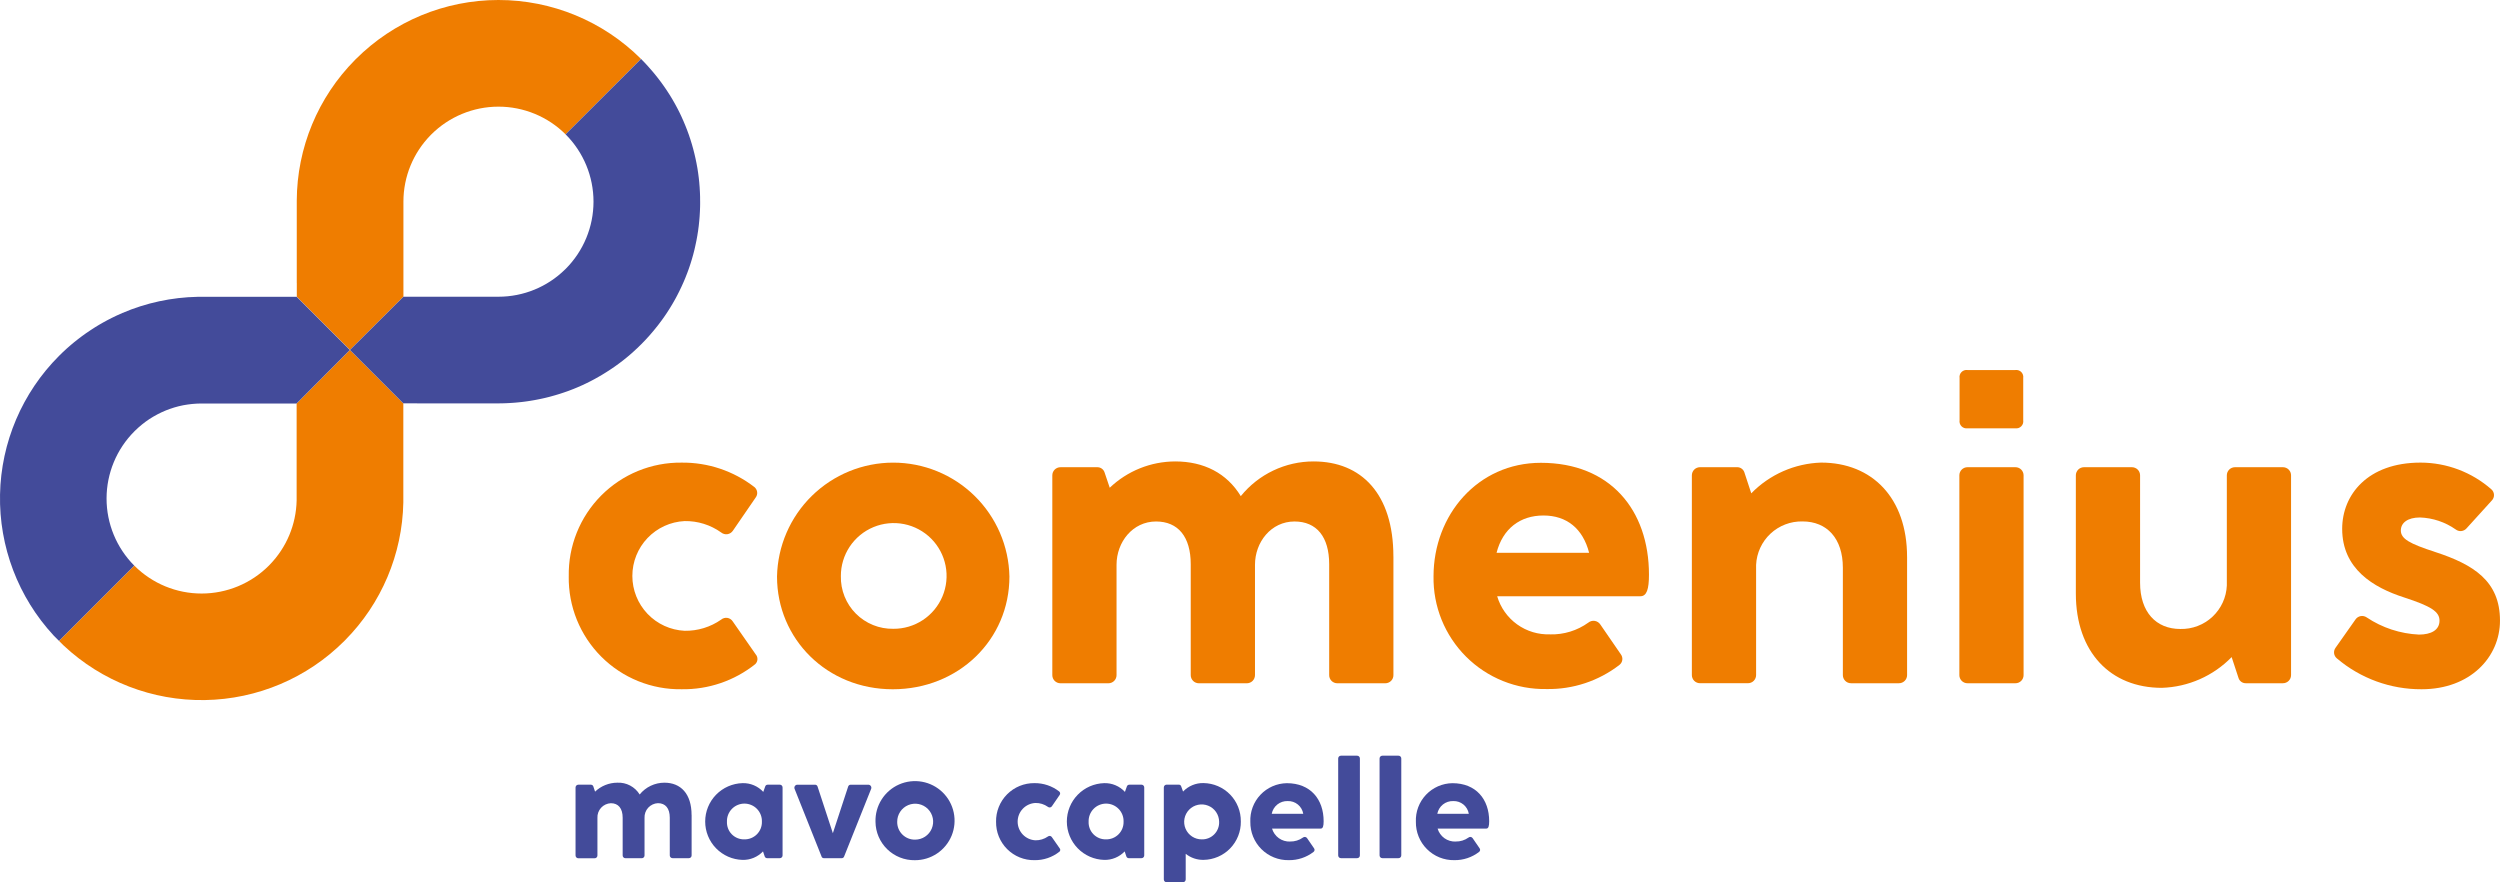
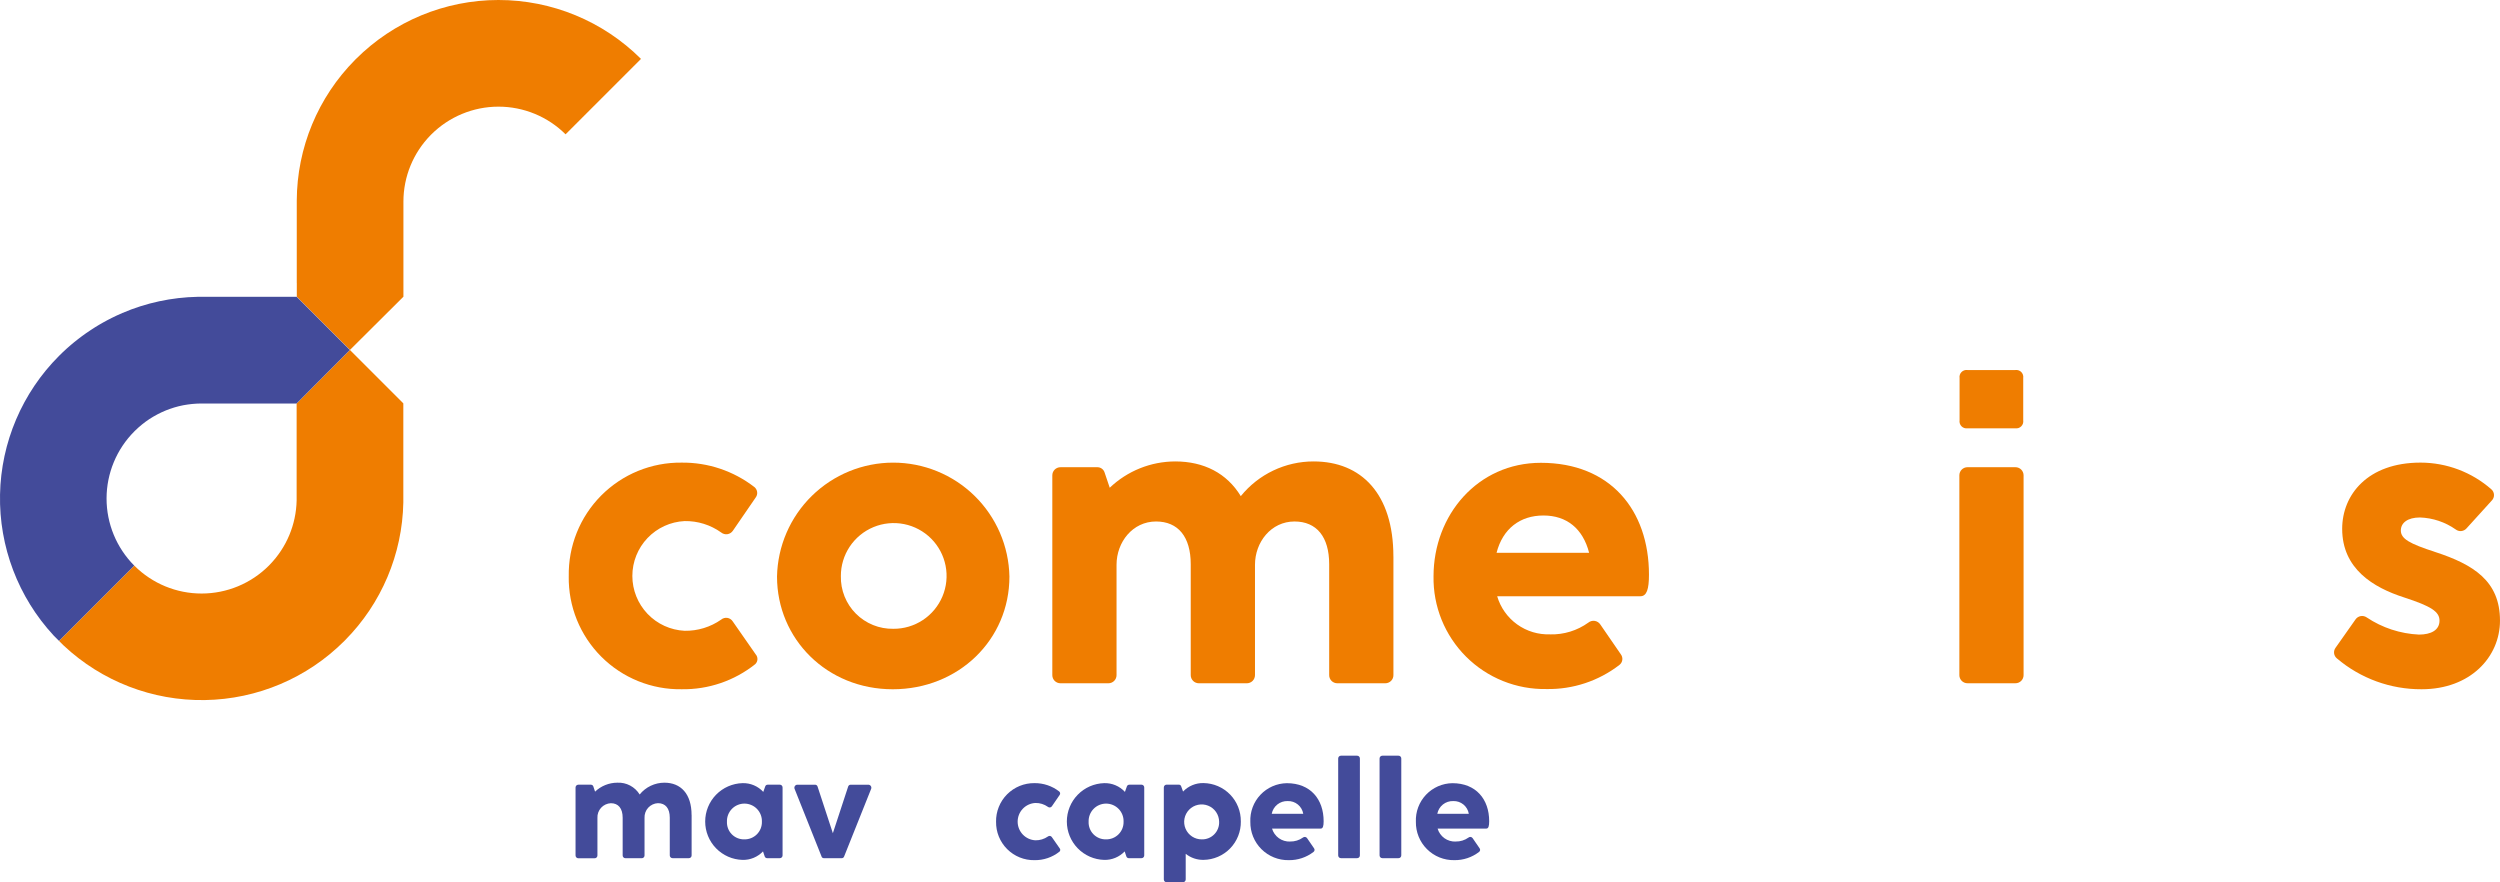
<svg xmlns="http://www.w3.org/2000/svg" width="187" height="66" viewBox="0 0 187 66" fill="none">
  <path d="M26.171 26.178L22.188 30.18V37.435C22.151 39.235 21.432 40.954 20.175 42.242C20.152 42.266 20.132 42.29 20.108 42.312C18.777 43.645 16.971 44.394 15.087 44.396C13.203 44.399 11.395 43.653 10.06 42.324L10.057 42.321H10.054C10.051 42.317 10.047 42.314 10.044 42.309L10.047 42.306L4.414 47.938L4.763 48.287C7.621 50.966 11.409 52.428 15.326 52.365C19.243 52.303 22.982 50.719 25.752 47.949C25.774 47.928 25.796 47.906 25.817 47.883C28.537 45.137 30.095 41.449 30.169 37.585V30.173L26.172 26.177L26.171 26.178Z" fill="#EF7D00" />
  <path d="M26.615 4.42C26.598 4.438 26.582 4.455 26.565 4.472C23.783 7.273 22.214 11.056 22.198 15.003V21.171H22.201V22.198H22.197L26.175 26.176L30.176 22.194V15.073C30.178 13.217 30.907 11.437 32.207 10.112C32.225 10.096 32.241 10.078 32.258 10.06C33.59 8.729 35.395 7.98 37.279 7.978C39.162 7.975 40.969 8.719 42.305 10.047L47.946 4.406C45.114 1.582 41.278 -0.002 37.279 2.81181e-06C33.281 0.002 29.446 1.592 26.618 4.419L26.615 4.42Z" fill="#EF7D00" />
  <path d="M42.543 43.109C42.522 41.991 42.726 40.881 43.142 39.843C43.558 38.806 44.179 37.862 44.966 37.069C45.754 36.276 46.693 35.649 47.727 35.225C48.762 34.802 49.871 34.591 50.989 34.604C52.952 34.584 54.865 35.225 56.419 36.425C56.537 36.517 56.614 36.651 56.634 36.799C56.654 36.947 56.614 37.097 56.524 37.216L54.823 39.693C54.777 39.763 54.717 39.823 54.646 39.868C54.575 39.914 54.496 39.944 54.413 39.957C54.33 39.969 54.245 39.965 54.164 39.942C54.083 39.92 54.007 39.881 53.942 39.828C53.146 39.259 52.189 38.961 51.21 38.977C50.156 39.027 49.162 39.482 48.434 40.246C47.706 41.01 47.3 42.025 47.3 43.08C47.3 44.135 47.706 45.15 48.434 45.914C49.162 46.678 50.156 47.132 51.21 47.183C52.186 47.199 53.142 46.907 53.942 46.348C54.006 46.294 54.08 46.255 54.16 46.233C54.241 46.21 54.325 46.205 54.407 46.218C54.489 46.231 54.567 46.261 54.637 46.307C54.706 46.352 54.765 46.412 54.81 46.483L56.525 48.945C56.615 49.047 56.663 49.18 56.657 49.316C56.651 49.453 56.593 49.581 56.495 49.676C54.933 50.923 52.986 51.587 50.987 51.555C49.874 51.573 48.768 51.366 47.735 50.948C46.703 50.53 45.764 49.908 44.977 49.12C44.189 48.333 43.568 47.395 43.149 46.362C42.731 45.33 42.525 44.224 42.542 43.11L42.543 43.109Z" fill="#EF7D00" />
  <path d="M58.121 43.126C58.167 40.85 59.102 38.684 60.727 37.091C62.353 35.498 64.538 34.605 66.813 34.605C69.089 34.605 71.274 35.498 72.899 37.091C74.524 38.684 75.46 40.85 75.505 43.126C75.505 47.853 71.7 51.557 66.777 51.557C61.854 51.557 58.121 47.797 58.121 43.126ZM66.821 47.034C67.605 47.04 68.373 46.813 69.027 46.381C69.682 45.95 70.193 45.333 70.496 44.61C70.8 43.887 70.882 43.091 70.731 42.321C70.581 41.552 70.205 40.844 69.652 40.289C69.098 39.734 68.392 39.355 67.624 39.202C66.855 39.049 66.058 39.128 65.334 39.428C64.61 39.729 63.991 40.238 63.557 40.891C63.123 41.544 62.893 42.312 62.897 43.095C62.885 43.614 62.979 44.131 63.172 44.613C63.365 45.095 63.653 45.533 64.02 45.901C64.386 46.268 64.823 46.558 65.305 46.753C65.786 46.948 66.302 47.043 66.821 47.034Z" fill="#EF7D00" />
  <path d="M104.228 41.634V50.497C104.229 50.577 104.214 50.657 104.183 50.732C104.153 50.806 104.108 50.874 104.051 50.931C103.994 50.988 103.926 51.033 103.851 51.063C103.777 51.094 103.697 51.109 103.617 51.109H100.035C99.954 51.109 99.874 51.094 99.8 51.063C99.725 51.033 99.657 50.988 99.6 50.931C99.543 50.874 99.498 50.806 99.468 50.732C99.437 50.657 99.422 50.577 99.423 50.497V42.2C99.423 40.156 98.483 39.007 96.827 39.007C95.081 39.007 93.873 40.545 93.873 42.245V50.497C93.873 50.577 93.858 50.657 93.827 50.732C93.797 50.806 93.752 50.874 93.695 50.931C93.638 50.988 93.57 51.033 93.496 51.063C93.421 51.094 93.341 51.109 93.261 51.109H89.679C89.598 51.109 89.518 51.094 89.444 51.063C89.369 51.033 89.302 50.988 89.245 50.931C89.188 50.874 89.143 50.806 89.112 50.732C89.082 50.657 89.066 50.577 89.067 50.497V42.2C89.067 40.156 88.127 39.007 86.471 39.007C84.725 39.007 83.517 40.545 83.517 42.245V50.497C83.518 50.577 83.502 50.657 83.472 50.732C83.441 50.806 83.396 50.874 83.339 50.931C83.282 50.988 83.215 51.033 83.14 51.063C83.065 51.094 82.986 51.109 82.905 51.109H79.325C79.244 51.109 79.164 51.094 79.09 51.063C79.015 51.033 78.948 50.988 78.891 50.931C78.834 50.874 78.789 50.806 78.758 50.732C78.728 50.657 78.712 50.577 78.713 50.497V35.56C78.712 35.48 78.728 35.4 78.758 35.325C78.789 35.251 78.834 35.183 78.891 35.126C78.948 35.069 79.015 35.024 79.09 34.994C79.164 34.963 79.244 34.948 79.325 34.948H82.1C82.216 34.951 82.329 34.989 82.422 35.059C82.516 35.128 82.585 35.225 82.621 35.336L83.008 36.484C84.327 35.225 86.079 34.521 87.902 34.515C90.051 34.515 91.767 35.395 92.811 37.111C93.468 36.299 94.298 35.645 95.24 35.196C96.183 34.747 97.213 34.514 98.257 34.515C101.823 34.515 104.226 36.932 104.226 41.632L104.228 41.634Z" fill="#EF7D00" />
  <path d="M115.957 47.452C116.978 47.477 117.978 47.167 118.807 46.572C118.873 46.518 118.949 46.479 119.032 46.457C119.114 46.434 119.2 46.429 119.284 46.442C119.368 46.455 119.449 46.485 119.52 46.531C119.592 46.576 119.654 46.636 119.701 46.707L121.239 48.944C121.329 49.063 121.368 49.213 121.349 49.361C121.329 49.509 121.252 49.643 121.134 49.735C119.573 50.941 117.646 51.578 115.673 51.54C114.56 51.56 113.453 51.356 112.421 50.94C111.388 50.524 110.449 49.904 109.661 49.117C108.873 48.33 108.251 47.392 107.833 46.36C107.415 45.328 107.209 44.222 107.228 43.109C107.228 38.512 110.54 34.618 115.256 34.618C120.433 34.618 123.343 38.139 123.343 42.988C123.343 44.062 123.179 44.599 122.702 44.599H111.988C112.238 45.448 112.764 46.19 113.483 46.706C114.202 47.222 115.073 47.483 115.957 47.448V47.452ZM118.866 41.349C118.403 39.544 117.196 38.559 115.45 38.559C113.704 38.559 112.406 39.544 111.943 41.349H118.866Z" fill="#EF7D00" />
-   <path d="M142.65 41.661V50.494C142.651 50.575 142.635 50.655 142.605 50.729C142.574 50.804 142.529 50.871 142.472 50.928C142.415 50.985 142.347 51.03 142.273 51.061C142.198 51.091 142.119 51.107 142.038 51.106H138.458C138.377 51.107 138.297 51.091 138.223 51.061C138.148 51.03 138.081 50.985 138.024 50.928C137.967 50.871 137.922 50.804 137.891 50.729C137.861 50.655 137.845 50.575 137.846 50.494V42.465C137.846 40.271 136.652 39.003 134.832 39.003C133.943 38.983 133.08 39.312 132.43 39.92C131.78 40.528 131.395 41.367 131.356 42.256V50.492C131.357 50.573 131.341 50.653 131.311 50.727C131.28 50.802 131.235 50.87 131.178 50.927C131.121 50.984 131.054 51.029 130.979 51.059C130.905 51.09 130.825 51.105 130.744 51.104H127.163C127.083 51.105 127.003 51.09 126.928 51.059C126.854 51.029 126.786 50.984 126.729 50.927C126.672 50.87 126.627 50.802 126.597 50.727C126.566 50.653 126.551 50.573 126.551 50.492V35.558C126.551 35.478 126.566 35.398 126.597 35.323C126.627 35.249 126.672 35.181 126.729 35.124C126.786 35.067 126.854 35.022 126.928 34.992C127.003 34.961 127.083 34.946 127.163 34.946H129.939C130.056 34.945 130.17 34.98 130.266 35.047C130.362 35.114 130.435 35.209 130.475 35.319L130.995 36.901C132.374 35.488 134.245 34.665 136.217 34.602C140.051 34.602 142.649 37.259 142.649 41.66L142.65 41.661Z" fill="#EF7D00" />
  <path d="M146.56 50.496V35.559C146.559 35.478 146.574 35.398 146.605 35.324C146.635 35.249 146.68 35.182 146.737 35.125C146.794 35.068 146.862 35.023 146.937 34.992C147.011 34.962 147.091 34.946 147.171 34.947H150.752C150.832 34.946 150.912 34.962 150.987 34.992C151.061 35.023 151.129 35.068 151.186 35.125C151.243 35.182 151.288 35.249 151.318 35.324C151.349 35.398 151.364 35.478 151.364 35.559V50.495C151.364 50.576 151.349 50.656 151.318 50.73C151.288 50.805 151.243 50.873 151.186 50.929C151.129 50.986 151.061 51.032 150.987 51.062C150.912 51.093 150.832 51.108 150.752 51.107H147.171C147.091 51.108 147.011 51.093 146.937 51.062C146.862 51.032 146.795 50.986 146.738 50.93C146.681 50.873 146.636 50.805 146.605 50.731C146.574 50.656 146.559 50.576 146.56 50.496ZM146.576 28.276C146.563 28.195 146.57 28.112 146.596 28.034C146.621 27.956 146.665 27.885 146.723 27.826C146.781 27.768 146.852 27.725 146.931 27.699C147.009 27.673 147.092 27.666 147.173 27.679H150.739C150.82 27.666 150.904 27.673 150.982 27.699C151.06 27.725 151.131 27.768 151.189 27.826C151.247 27.885 151.291 27.956 151.317 28.034C151.342 28.112 151.349 28.195 151.337 28.276V31.439C151.349 31.52 151.342 31.604 151.317 31.682C151.291 31.76 151.247 31.831 151.189 31.889C151.131 31.947 151.06 31.991 150.982 32.017C150.904 32.042 150.82 32.049 150.739 32.037H147.173C147.092 32.049 147.009 32.042 146.931 32.017C146.852 31.991 146.781 31.947 146.723 31.889C146.665 31.831 146.621 31.76 146.596 31.682C146.57 31.604 146.563 31.52 146.576 31.439V28.276Z" fill="#EF7D00" />
-   <path d="M155.273 44.392V35.559C155.273 35.479 155.288 35.399 155.319 35.324C155.349 35.25 155.394 35.182 155.451 35.125C155.508 35.068 155.576 35.023 155.65 34.993C155.725 34.962 155.805 34.947 155.885 34.947H159.466C159.546 34.947 159.626 34.962 159.7 34.993C159.775 35.023 159.843 35.068 159.9 35.125C159.957 35.182 160.002 35.25 160.032 35.324C160.063 35.399 160.078 35.479 160.078 35.559V43.587C160.078 45.781 161.271 47.048 163.091 47.048C163.981 47.069 164.843 46.74 165.493 46.132C166.143 45.524 166.529 44.685 166.567 43.796V35.559C166.567 35.479 166.582 35.399 166.612 35.324C166.643 35.25 166.688 35.182 166.745 35.125C166.802 35.068 166.87 35.023 166.944 34.993C167.019 34.962 167.099 34.947 167.179 34.947H170.759C170.84 34.947 170.92 34.962 170.994 34.993C171.069 35.023 171.136 35.068 171.193 35.125C171.25 35.182 171.295 35.25 171.326 35.324C171.356 35.399 171.372 35.479 171.371 35.559V50.494C171.372 50.575 171.356 50.654 171.326 50.729C171.295 50.803 171.25 50.871 171.193 50.928C171.136 50.985 171.069 51.03 170.994 51.06C170.92 51.091 170.84 51.106 170.759 51.106H167.984C167.867 51.107 167.752 51.072 167.656 51.005C167.56 50.938 167.487 50.843 167.448 50.733L166.927 49.151C165.549 50.564 163.677 51.388 161.705 51.45C157.871 51.45 155.273 48.793 155.273 44.392Z" fill="#EF7D00" />
  <path d="M174.791 49.241C174.678 49.146 174.606 49.011 174.589 48.864C174.572 48.717 174.613 48.57 174.701 48.451L176.193 46.333C176.238 46.267 176.295 46.212 176.362 46.169C176.428 46.127 176.502 46.097 176.58 46.084C176.658 46.07 176.737 46.071 176.814 46.089C176.891 46.106 176.964 46.138 177.029 46.183C178.19 46.959 179.542 47.403 180.938 47.467C181.833 47.467 182.475 47.139 182.475 46.422C182.475 45.751 181.849 45.348 179.835 44.691C177.507 43.945 175.195 42.541 175.195 39.557C175.195 37.005 177.103 34.603 181.059 34.603C183.009 34.606 184.891 35.316 186.357 36.603C186.415 36.655 186.463 36.718 186.496 36.788C186.529 36.859 186.548 36.936 186.551 37.014C186.554 37.092 186.541 37.17 186.512 37.243C186.484 37.316 186.442 37.382 186.387 37.438L184.491 39.528C184.391 39.639 184.252 39.709 184.103 39.723C183.953 39.737 183.804 39.694 183.685 39.602C182.9 39.051 181.972 38.74 181.014 38.707C180.089 38.707 179.583 39.111 179.583 39.678C179.583 40.304 180.224 40.662 182.15 41.289C185.03 42.228 186.999 43.467 186.999 46.422C186.999 49.138 184.79 51.556 181.135 51.556C178.812 51.567 176.563 50.747 174.793 49.243L174.791 49.241Z" fill="#EF7D00" />
  <path d="M22.194 22.202H14.782C12.847 22.24 10.937 22.651 9.157 23.41C9.005 23.475 8.853 23.544 8.705 23.613L8.687 23.622C8.586 23.67 8.484 23.719 8.384 23.769L8.349 23.786C8.253 23.834 8.159 23.883 8.063 23.933L8.017 23.957C7.925 24.005 7.836 24.054 7.746 24.105L7.691 24.135C7.604 24.185 7.517 24.234 7.431 24.285C7.41 24.296 7.39 24.308 7.37 24.321C7.286 24.372 7.202 24.422 7.119 24.474C7.097 24.488 7.075 24.501 7.055 24.515C6.972 24.567 6.891 24.62 6.81 24.674L6.745 24.717C6.664 24.771 6.584 24.826 6.503 24.881C6.481 24.895 6.46 24.911 6.438 24.924C6.358 24.981 6.278 25.037 6.199 25.096L6.135 25.142C6.055 25.201 5.977 25.261 5.897 25.322C5.877 25.338 5.856 25.352 5.837 25.368C5.757 25.431 5.679 25.493 5.599 25.557C5.58 25.571 5.561 25.587 5.543 25.6C5.461 25.667 5.382 25.734 5.302 25.802C5.286 25.815 5.27 25.83 5.254 25.843C5.171 25.914 5.089 25.988 5.006 26.06C4.994 26.071 4.981 26.081 4.97 26.092C4.88 26.173 4.791 26.256 4.703 26.34L4.691 26.351C4.621 26.418 4.553 26.485 4.485 26.553C4.464 26.575 4.442 26.596 4.418 26.618C1.662 29.375 0.079 33.092 0.002 36.99C-0.075 40.889 1.36 44.665 4.005 47.529L4.413 47.937L10.042 42.308C8.714 40.974 7.969 39.167 7.971 37.285C7.973 35.402 8.721 33.597 10.052 32.265C10.075 32.242 10.101 32.218 10.124 32.195C10.443 31.883 10.791 31.602 11.162 31.355C11.165 31.352 11.17 31.351 11.172 31.348C11.266 31.286 11.362 31.226 11.458 31.17L11.483 31.157C11.574 31.103 11.668 31.051 11.761 31.002L11.796 30.984C11.886 30.936 11.977 30.891 12.07 30.848C12.084 30.841 12.1 30.835 12.113 30.828C12.202 30.787 12.292 30.748 12.383 30.71L12.438 30.688C12.525 30.654 12.612 30.619 12.704 30.588C12.724 30.581 12.744 30.575 12.766 30.568C12.853 30.538 12.939 30.51 13.028 30.481C13.05 30.474 13.072 30.468 13.095 30.462C13.182 30.438 13.268 30.413 13.355 30.391C13.379 30.386 13.403 30.38 13.426 30.375C13.513 30.355 13.6 30.335 13.687 30.317L13.759 30.304C13.846 30.288 13.932 30.272 14.021 30.261C14.046 30.258 14.069 30.253 14.094 30.251C14.181 30.239 14.271 30.227 14.359 30.219C14.383 30.216 14.403 30.214 14.427 30.213C14.517 30.204 14.608 30.199 14.698 30.193C14.719 30.193 14.742 30.193 14.761 30.19C14.857 30.185 14.952 30.182 15.048 30.182H22.182L26.166 26.18L22.188 22.202H22.194Z" fill="#434B9A" />
-   <path d="M52.367 14.88C52.367 14.828 52.367 14.776 52.367 14.725C52.367 14.654 52.363 14.585 52.36 14.513C52.36 14.463 52.357 14.413 52.354 14.362C52.351 14.29 52.346 14.219 52.341 14.146C52.338 14.098 52.336 14.049 52.333 14.001C52.327 13.928 52.321 13.857 52.315 13.784C52.311 13.736 52.308 13.687 52.304 13.639C52.296 13.567 52.288 13.494 52.281 13.422C52.275 13.375 52.271 13.328 52.265 13.28C52.256 13.205 52.246 13.131 52.236 13.055L52.218 12.921C52.206 12.845 52.195 12.768 52.184 12.693C52.176 12.649 52.17 12.606 52.163 12.563C52.15 12.486 52.135 12.409 52.12 12.332C52.112 12.289 52.105 12.248 52.097 12.204C52.082 12.128 52.066 12.051 52.049 11.974L52.023 11.848C52.006 11.769 51.987 11.692 51.969 11.614C51.959 11.574 51.951 11.533 51.941 11.494C51.923 11.415 51.903 11.337 51.882 11.261C51.872 11.221 51.862 11.181 51.852 11.142C51.83 11.063 51.808 10.984 51.785 10.905C51.773 10.868 51.763 10.829 51.753 10.791C51.73 10.711 51.703 10.631 51.679 10.551C51.667 10.515 51.657 10.477 51.645 10.441C51.619 10.36 51.592 10.28 51.564 10.199L51.53 10.095C51.502 10.015 51.473 9.937 51.443 9.858C51.43 9.822 51.417 9.786 51.404 9.751C51.373 9.672 51.341 9.592 51.311 9.512C51.298 9.477 51.285 9.444 51.27 9.409C51.238 9.331 51.205 9.253 51.172 9.176C51.157 9.141 51.143 9.105 51.128 9.07C51.095 8.992 51.059 8.914 51.023 8.835C51.007 8.802 50.992 8.767 50.979 8.734C50.943 8.655 50.905 8.577 50.868 8.499C50.852 8.465 50.836 8.432 50.82 8.4C50.782 8.323 50.742 8.247 50.703 8.169C50.685 8.136 50.669 8.103 50.652 8.071C50.611 7.994 50.571 7.919 50.529 7.843C50.511 7.81 50.494 7.778 50.475 7.745C50.432 7.669 50.388 7.594 50.345 7.518C50.326 7.486 50.308 7.453 50.29 7.421C50.246 7.346 50.2 7.27 50.154 7.197C50.135 7.165 50.116 7.133 50.096 7.103C50.049 7.028 50.001 6.955 49.953 6.881C49.933 6.85 49.914 6.818 49.892 6.786C49.843 6.712 49.794 6.64 49.743 6.566C49.723 6.536 49.703 6.505 49.681 6.475C49.63 6.402 49.579 6.331 49.527 6.26C49.506 6.23 49.484 6.198 49.461 6.167C49.409 6.096 49.355 6.027 49.301 5.957C49.278 5.926 49.255 5.894 49.231 5.864C49.177 5.794 49.122 5.725 49.066 5.657C49.041 5.626 49.018 5.596 48.994 5.565C48.938 5.497 48.88 5.429 48.824 5.362C48.799 5.332 48.773 5.302 48.748 5.273C48.692 5.207 48.634 5.142 48.575 5.077C48.547 5.047 48.521 5.014 48.494 4.984C48.436 4.92 48.377 4.858 48.321 4.794C48.291 4.762 48.262 4.732 48.234 4.7C48.174 4.638 48.113 4.577 48.053 4.514C48.023 4.484 47.994 4.454 47.966 4.425L47.962 4.42C47.96 4.418 47.959 4.417 47.957 4.415L47.95 4.407L42.304 10.048C42.308 10.052 42.312 10.055 42.316 10.058C43.647 11.393 44.395 13.202 44.394 15.087C44.393 16.972 43.644 18.78 42.311 20.114C42.294 20.131 42.275 20.147 42.258 20.164C40.933 21.464 39.152 22.193 37.297 22.195H30.177L26.176 26.177L30.173 30.174V30.169H31.2V30.172H37.368C37.421 30.172 37.473 30.169 37.525 30.169H37.589C37.615 30.169 37.64 30.169 37.666 30.166C37.719 30.166 37.773 30.163 37.827 30.161C37.892 30.158 37.957 30.156 38.024 30.152L38.186 30.143C38.252 30.139 38.316 30.136 38.381 30.13L38.548 30.117C38.611 30.112 38.674 30.107 38.736 30.1L38.91 30.082C38.97 30.075 39.032 30.07 39.092 30.062C39.153 30.055 39.211 30.048 39.27 30.039C39.33 30.03 39.388 30.023 39.444 30.015C39.5 30.006 39.567 29.996 39.63 29.987C39.692 29.978 39.741 29.969 39.797 29.959C39.86 29.947 39.927 29.937 39.989 29.926C40.042 29.916 40.095 29.907 40.147 29.896C40.214 29.884 40.282 29.87 40.349 29.856L40.497 29.825L40.709 29.778C40.755 29.768 40.8 29.756 40.846 29.746C40.921 29.728 40.993 29.709 41.067 29.691C41.11 29.679 41.151 29.669 41.194 29.657C41.271 29.637 41.346 29.614 41.422 29.593C41.461 29.582 41.5 29.572 41.539 29.56C41.618 29.537 41.696 29.514 41.775 29.489C41.811 29.477 41.847 29.467 41.883 29.456C41.964 29.43 42.046 29.403 42.125 29.376C42.159 29.364 42.192 29.354 42.225 29.342C42.308 29.313 42.391 29.284 42.474 29.256C42.504 29.244 42.534 29.234 42.565 29.222C42.649 29.19 42.733 29.158 42.817 29.125L42.904 29.092C42.991 29.057 43.074 29.022 43.16 28.986L43.212 28.964L43.242 28.951C43.322 28.916 43.403 28.881 43.483 28.845C43.51 28.832 43.539 28.821 43.567 28.808C43.647 28.771 43.726 28.733 43.804 28.696L43.889 28.655C43.967 28.618 44.045 28.579 44.124 28.538L44.21 28.494C44.287 28.456 44.364 28.415 44.439 28.373L44.526 28.325C44.602 28.284 44.675 28.242 44.749 28.2L44.842 28.146C44.915 28.103 44.986 28.062 45.059 28.019C45.091 28 45.124 27.98 45.156 27.959C45.226 27.917 45.295 27.874 45.365 27.829C45.4 27.808 45.433 27.786 45.467 27.764C45.533 27.721 45.6 27.677 45.666 27.634L45.774 27.562C45.837 27.518 45.901 27.475 45.965 27.432C46.003 27.404 46.04 27.378 46.078 27.351C46.139 27.307 46.2 27.264 46.259 27.22C46.3 27.191 46.339 27.161 46.378 27.131C46.436 27.087 46.493 27.044 46.552 27L46.678 26.9C46.732 26.857 46.787 26.814 46.84 26.77C46.884 26.734 46.927 26.696 46.974 26.659C47.021 26.622 47.074 26.575 47.125 26.531L47.27 26.404C47.313 26.363 47.361 26.324 47.405 26.283C47.46 26.234 47.514 26.183 47.567 26.132L47.68 26.028C47.753 25.959 47.825 25.887 47.897 25.816C47.897 25.816 47.909 25.806 47.916 25.799C47.923 25.791 47.939 25.777 47.951 25.765C48.389 25.328 48.799 24.863 49.181 24.375C49.195 24.357 49.209 24.338 49.224 24.321C49.282 24.247 49.337 24.172 49.393 24.096C49.414 24.07 49.434 24.044 49.453 24.018L49.588 23.831C49.617 23.79 49.646 23.751 49.674 23.71C49.709 23.661 49.742 23.61 49.776 23.561C49.809 23.512 49.85 23.454 49.886 23.399C49.922 23.343 49.953 23.296 49.984 23.245C50.016 23.194 50.054 23.138 50.087 23.084C50.121 23.03 50.155 22.973 50.19 22.916C50.225 22.859 50.252 22.816 50.282 22.765C50.311 22.714 50.337 22.668 50.366 22.618C50.399 22.559 50.434 22.501 50.467 22.442C50.493 22.395 50.517 22.349 50.543 22.304C50.577 22.241 50.611 22.179 50.644 22.115C50.67 22.064 50.696 22.014 50.721 21.963L50.812 21.785C50.836 21.737 50.856 21.689 50.88 21.642C50.911 21.578 50.943 21.515 50.972 21.451C50.992 21.408 51.01 21.364 51.03 21.323C51.062 21.254 51.094 21.184 51.124 21.114C51.143 21.071 51.162 21.025 51.181 20.981C51.209 20.913 51.239 20.845 51.267 20.776C51.286 20.729 51.305 20.682 51.322 20.634C51.348 20.567 51.376 20.5 51.401 20.434C51.418 20.388 51.434 20.341 51.452 20.296C51.476 20.228 51.502 20.158 51.527 20.09C51.543 20.043 51.559 19.994 51.575 19.948C51.598 19.88 51.621 19.813 51.643 19.745C51.659 19.694 51.675 19.642 51.691 19.591L51.751 19.396C51.766 19.345 51.78 19.294 51.794 19.245L51.851 19.045C51.865 18.994 51.877 18.942 51.89 18.892C51.907 18.825 51.925 18.762 51.941 18.693C51.954 18.641 51.965 18.587 51.977 18.535C51.991 18.47 52.008 18.405 52.02 18.34C52.032 18.286 52.042 18.234 52.054 18.18C52.067 18.115 52.082 18.05 52.095 17.984L52.125 17.819L52.16 17.628C52.17 17.57 52.177 17.512 52.187 17.454C52.198 17.397 52.208 17.331 52.217 17.27C52.225 17.209 52.233 17.151 52.239 17.093C52.246 17.035 52.257 16.971 52.264 16.912C52.272 16.852 52.277 16.793 52.283 16.732C52.288 16.671 52.296 16.611 52.301 16.551C52.307 16.49 52.312 16.426 52.318 16.364C52.324 16.302 52.328 16.247 52.332 16.19C52.336 16.127 52.339 16.063 52.343 15.999C52.347 15.943 52.351 15.886 52.353 15.829C52.357 15.766 52.358 15.702 52.361 15.64C52.364 15.577 52.365 15.525 52.367 15.468C52.367 15.402 52.367 15.335 52.37 15.268C52.37 15.215 52.37 15.161 52.37 15.107C52.37 15.039 52.37 14.97 52.367 14.902L52.367 14.88Z" fill="#434B9A" />
  <path d="M51.733 60.968V63.983C51.734 64.01 51.729 64.037 51.719 64.063C51.708 64.088 51.693 64.111 51.674 64.131C51.654 64.15 51.632 64.165 51.606 64.176C51.581 64.186 51.554 64.192 51.526 64.192H50.308C50.281 64.192 50.253 64.187 50.228 64.176C50.202 64.166 50.179 64.15 50.16 64.131C50.14 64.112 50.125 64.088 50.114 64.063C50.104 64.037 50.099 64.01 50.099 63.983V61.161C50.099 60.467 49.779 60.077 49.216 60.077C49.078 60.082 48.942 60.115 48.816 60.174C48.69 60.233 48.577 60.316 48.484 60.418C48.391 60.52 48.318 60.64 48.272 60.771C48.225 60.901 48.204 61.04 48.211 61.178V63.986C48.212 64.013 48.207 64.041 48.196 64.067C48.186 64.092 48.171 64.115 48.151 64.135C48.132 64.154 48.108 64.17 48.083 64.18C48.057 64.19 48.03 64.195 48.002 64.195H46.784C46.757 64.195 46.729 64.19 46.704 64.18C46.678 64.17 46.655 64.154 46.636 64.135C46.616 64.115 46.601 64.092 46.59 64.067C46.58 64.041 46.575 64.013 46.575 63.986V61.164C46.575 60.47 46.255 60.08 45.692 60.08C45.554 60.086 45.418 60.119 45.292 60.178C45.166 60.236 45.053 60.319 44.96 60.422C44.867 60.524 44.794 60.644 44.748 60.774C44.701 60.905 44.68 61.044 44.688 61.182V63.989C44.688 64.017 44.683 64.044 44.672 64.07C44.662 64.096 44.647 64.119 44.627 64.138C44.608 64.158 44.584 64.173 44.559 64.183C44.533 64.194 44.506 64.199 44.478 64.198H43.26C43.233 64.199 43.206 64.194 43.18 64.183C43.154 64.173 43.131 64.157 43.112 64.138C43.092 64.118 43.077 64.095 43.067 64.07C43.056 64.044 43.051 64.017 43.051 63.989V58.904C43.051 58.876 43.056 58.849 43.066 58.824C43.077 58.798 43.092 58.775 43.112 58.755C43.131 58.736 43.154 58.72 43.18 58.71C43.205 58.7 43.233 58.694 43.26 58.695H44.204C44.244 58.696 44.282 58.709 44.314 58.732C44.345 58.755 44.369 58.788 44.381 58.825L44.511 59.215C44.96 58.787 45.556 58.547 46.176 58.545C46.508 58.529 46.839 58.602 47.133 58.758C47.426 58.913 47.673 59.145 47.847 59.428C48.07 59.152 48.353 58.929 48.673 58.777C48.994 58.624 49.345 58.545 49.7 58.545C50.914 58.545 51.73 59.369 51.73 60.967L51.733 60.968Z" fill="#434B9A" />
  <path d="M57.417 58.693H58.327C58.355 58.693 58.382 58.698 58.408 58.708C58.434 58.719 58.457 58.734 58.476 58.753C58.496 58.773 58.511 58.796 58.521 58.822C58.532 58.847 58.537 58.875 58.536 58.902V63.983C58.537 64.011 58.532 64.038 58.521 64.064C58.511 64.089 58.496 64.112 58.476 64.132C58.457 64.151 58.434 64.167 58.408 64.177C58.382 64.188 58.355 64.193 58.327 64.192H57.383C57.343 64.193 57.304 64.181 57.272 64.158C57.239 64.135 57.214 64.103 57.201 64.065L57.073 63.685C56.876 63.892 56.638 64.056 56.374 64.165C56.11 64.275 55.826 64.328 55.54 64.32C54.793 64.3 54.083 63.988 53.561 63.452C53.039 62.916 52.748 62.198 52.748 61.45C52.748 60.702 53.039 59.983 53.561 59.447C54.083 58.911 54.793 58.6 55.54 58.579C55.831 58.571 56.12 58.624 56.388 58.738C56.656 58.851 56.897 59.02 57.093 59.234L57.241 58.818C57.254 58.782 57.278 58.75 57.31 58.728C57.342 58.706 57.38 58.695 57.418 58.696L57.417 58.693ZM55.671 62.784C55.846 62.788 56.02 62.757 56.182 62.692C56.345 62.627 56.492 62.529 56.616 62.405C56.739 62.281 56.836 62.133 56.901 61.971C56.965 61.808 56.996 61.633 56.99 61.459C56.996 61.283 56.966 61.109 56.903 60.946C56.84 60.782 56.745 60.633 56.623 60.507C56.501 60.381 56.355 60.281 56.193 60.213C56.032 60.145 55.858 60.109 55.683 60.109C55.508 60.109 55.335 60.145 55.173 60.213C55.012 60.281 54.866 60.381 54.744 60.507C54.622 60.633 54.527 60.782 54.463 60.946C54.4 61.109 54.37 61.283 54.376 61.459C54.368 61.632 54.396 61.805 54.458 61.968C54.52 62.13 54.614 62.278 54.735 62.402C54.857 62.526 55.002 62.624 55.163 62.69C55.324 62.756 55.496 62.788 55.67 62.784L55.671 62.784Z" fill="#434B9A" />
  <path d="M61.456 64.076L59.441 59.02C59.424 58.985 59.416 58.946 59.419 58.906C59.422 58.867 59.435 58.829 59.457 58.796C59.478 58.764 59.509 58.737 59.544 58.719C59.579 58.702 59.618 58.694 59.658 58.696H60.973C61.012 58.697 61.051 58.71 61.083 58.733C61.114 58.756 61.138 58.788 61.151 58.826L62.298 62.324L63.445 58.826C63.458 58.788 63.482 58.756 63.514 58.733C63.546 58.71 63.584 58.697 63.623 58.696H64.939C64.978 58.694 65.017 58.702 65.052 58.72C65.088 58.737 65.118 58.764 65.139 58.797C65.161 58.829 65.174 58.867 65.177 58.906C65.18 58.946 65.173 58.985 65.156 59.02L63.136 64.076C63.122 64.111 63.099 64.141 63.067 64.161C63.036 64.182 63 64.193 62.962 64.192H61.627C61.589 64.193 61.552 64.182 61.521 64.161C61.49 64.141 61.466 64.111 61.453 64.076H61.456Z" fill="#434B9A" />
-   <path d="M65.487 61.475C65.469 60.886 65.627 60.305 65.942 59.806C66.257 59.308 66.713 58.914 67.252 58.677C67.792 58.44 68.39 58.369 68.971 58.474C69.551 58.579 70.086 58.855 70.508 59.266C70.931 59.678 71.22 60.206 71.34 60.783C71.46 61.36 71.405 61.96 71.182 62.506C70.958 63.051 70.577 63.518 70.087 63.845C69.597 64.172 69.02 64.346 68.43 64.343C68.049 64.349 67.669 64.279 67.315 64.138C66.96 63.997 66.636 63.787 66.363 63.521C66.089 63.254 65.871 62.936 65.721 62.585C65.57 62.234 65.491 61.857 65.487 61.475ZM68.446 62.805C68.713 62.806 68.974 62.729 69.196 62.582C69.418 62.435 69.592 62.226 69.695 61.98C69.798 61.734 69.826 61.463 69.774 61.202C69.723 60.941 69.595 60.7 69.407 60.511C69.219 60.323 68.979 60.194 68.718 60.142C68.457 60.09 68.186 60.117 67.94 60.219C67.694 60.321 67.483 60.494 67.336 60.716C67.188 60.938 67.11 61.198 67.111 61.465C67.107 61.642 67.139 61.817 67.204 61.981C67.27 62.145 67.368 62.294 67.493 62.419C67.618 62.545 67.767 62.643 67.93 62.709C68.094 62.776 68.27 62.808 68.446 62.805Z" fill="#434B9A" />
  <path d="M74.505 61.471C74.498 61.091 74.567 60.714 74.709 60.361C74.85 60.008 75.061 59.687 75.329 59.417C75.597 59.148 75.916 58.934 76.267 58.79C76.619 58.646 76.996 58.574 77.376 58.578C78.044 58.571 78.695 58.789 79.224 59.198C79.264 59.229 79.29 59.274 79.297 59.324C79.304 59.375 79.29 59.425 79.26 59.466L78.681 60.309C78.666 60.332 78.645 60.352 78.621 60.368C78.597 60.383 78.57 60.393 78.542 60.397C78.514 60.401 78.485 60.399 78.457 60.391C78.43 60.384 78.405 60.37 78.383 60.352C78.112 60.159 77.786 60.057 77.453 60.062C77.094 60.079 76.755 60.233 76.507 60.493C76.258 60.753 76.12 61.099 76.12 61.459C76.12 61.818 76.258 62.164 76.507 62.424C76.755 62.684 77.094 62.838 77.453 62.855C77.785 62.86 78.11 62.761 78.383 62.571C78.404 62.553 78.429 62.539 78.456 62.532C78.484 62.524 78.512 62.522 78.54 62.526C78.568 62.53 78.594 62.54 78.618 62.556C78.642 62.571 78.662 62.591 78.677 62.614L79.262 63.453C79.293 63.487 79.309 63.532 79.307 63.579C79.305 63.625 79.285 63.669 79.252 63.701C78.721 64.125 78.058 64.351 77.378 64.34C76.999 64.346 76.623 64.276 76.272 64.134C75.921 63.992 75.602 63.78 75.334 63.512C75.066 63.244 74.855 62.925 74.712 62.574C74.57 62.223 74.5 61.847 74.506 61.468L74.505 61.471Z" fill="#434B9A" />
  <path d="M84.469 58.693H85.38C85.408 58.693 85.435 58.698 85.461 58.708C85.486 58.719 85.509 58.734 85.529 58.753C85.548 58.773 85.564 58.796 85.574 58.822C85.584 58.847 85.59 58.875 85.589 58.902V63.983C85.59 64.011 85.584 64.038 85.574 64.064C85.564 64.089 85.548 64.112 85.529 64.132C85.509 64.151 85.486 64.167 85.461 64.177C85.435 64.188 85.408 64.193 85.38 64.192H84.436C84.396 64.193 84.357 64.181 84.324 64.158C84.291 64.135 84.266 64.103 84.253 64.065L84.126 63.685C83.929 63.892 83.691 64.056 83.426 64.165C83.162 64.275 82.878 64.328 82.593 64.32C81.845 64.3 81.135 63.988 80.613 63.452C80.092 62.916 79.8 62.198 79.8 61.45C79.8 60.702 80.092 59.983 80.613 59.447C81.135 58.911 81.845 58.6 82.593 58.579C82.883 58.571 83.172 58.624 83.44 58.738C83.708 58.851 83.949 59.02 84.145 59.234L84.293 58.818C84.306 58.782 84.33 58.75 84.362 58.728C84.394 58.706 84.432 58.695 84.47 58.696L84.469 58.693ZM82.724 62.784C82.898 62.788 83.073 62.757 83.235 62.692C83.397 62.627 83.545 62.529 83.668 62.405C83.792 62.281 83.889 62.133 83.953 61.971C84.018 61.808 84.048 61.633 84.043 61.459C84.049 61.283 84.019 61.109 83.956 60.946C83.892 60.782 83.797 60.633 83.675 60.507C83.553 60.381 83.407 60.281 83.246 60.213C83.085 60.145 82.911 60.109 82.736 60.109C82.561 60.109 82.387 60.145 82.226 60.213C82.064 60.281 81.918 60.381 81.797 60.507C81.675 60.633 81.579 60.782 81.516 60.946C81.453 61.109 81.423 61.283 81.429 61.459C81.421 61.632 81.449 61.805 81.511 61.968C81.573 62.13 81.667 62.278 81.788 62.402C81.91 62.526 82.056 62.624 82.216 62.69C82.377 62.756 82.55 62.788 82.724 62.784Z" fill="#434B9A" />
  <path d="M92.814 61.445C92.82 61.817 92.752 62.186 92.615 62.532C92.478 62.878 92.275 63.193 92.016 63.46C91.757 63.727 91.448 63.94 91.107 64.087C90.765 64.234 90.398 64.313 90.026 64.318C89.542 64.328 89.069 64.168 88.691 63.865V65.782C88.691 65.809 88.686 65.837 88.675 65.862C88.665 65.888 88.65 65.911 88.63 65.93C88.611 65.95 88.588 65.965 88.562 65.976C88.537 65.986 88.509 65.991 88.482 65.991H87.263C87.235 65.991 87.208 65.986 87.182 65.976C87.157 65.965 87.134 65.95 87.114 65.93C87.095 65.911 87.079 65.888 87.069 65.862C87.059 65.837 87.053 65.809 87.054 65.782V58.901C87.053 58.873 87.058 58.846 87.069 58.82C87.079 58.794 87.094 58.771 87.114 58.752C87.133 58.732 87.157 58.717 87.182 58.707C87.208 58.696 87.235 58.691 87.263 58.691H88.173C88.212 58.69 88.25 58.701 88.282 58.723C88.314 58.745 88.338 58.777 88.35 58.813L88.493 59.209C88.689 59.002 88.927 58.838 89.192 58.729C89.456 58.619 89.74 58.566 90.026 58.574C90.775 58.585 91.49 58.894 92.013 59.431C92.535 59.969 92.823 60.692 92.813 61.442L92.814 61.445ZM89.896 62.785C90.07 62.789 90.242 62.757 90.403 62.692C90.564 62.626 90.71 62.528 90.831 62.404C90.953 62.28 91.047 62.132 91.109 61.969C91.171 61.807 91.199 61.634 91.191 61.46C91.187 61.202 91.107 60.95 90.961 60.737C90.815 60.524 90.608 60.359 90.368 60.264C90.129 60.168 89.866 60.145 89.613 60.199C89.36 60.252 89.129 60.379 88.948 60.564C88.768 60.749 88.646 60.983 88.598 61.237C88.551 61.491 88.579 61.753 88.681 61.991C88.782 62.229 88.952 62.431 89.168 62.572C89.384 62.714 89.638 62.788 89.896 62.785Z" fill="#434B9A" />
  <path d="M96.493 62.946C96.841 62.954 97.181 62.85 97.463 62.648C97.486 62.63 97.512 62.616 97.539 62.608C97.567 62.601 97.596 62.599 97.625 62.603C97.653 62.607 97.68 62.617 97.705 62.632C97.73 62.647 97.751 62.667 97.767 62.691L98.29 63.453C98.321 63.493 98.335 63.544 98.328 63.594C98.321 63.645 98.294 63.69 98.254 63.721C97.724 64.132 97.069 64.35 96.397 64.339C96.019 64.346 95.642 64.276 95.291 64.135C94.94 63.993 94.621 63.782 94.353 63.514C94.085 63.247 93.873 62.928 93.731 62.577C93.589 62.226 93.519 61.849 93.525 61.471C93.509 61.1 93.568 60.731 93.698 60.383C93.828 60.036 94.026 59.718 94.281 59.449C94.535 59.18 94.841 58.964 95.181 58.815C95.52 58.666 95.886 58.587 96.257 58.582C98.019 58.582 99.008 59.78 99.008 61.43C99.008 61.796 98.953 61.978 98.791 61.978H95.148C95.233 62.267 95.412 62.52 95.657 62.696C95.901 62.871 96.198 62.96 96.499 62.949L96.493 62.946ZM97.483 60.87C97.437 60.597 97.294 60.351 97.08 60.176C96.866 60.001 96.596 59.91 96.319 59.92C96.04 59.91 95.766 60 95.547 60.174C95.328 60.348 95.179 60.595 95.126 60.87H97.481H97.483Z" fill="#434B9A" />
  <path d="M100.096 63.982V56.735C100.095 56.707 100.1 56.68 100.111 56.654C100.121 56.629 100.137 56.605 100.156 56.586C100.176 56.566 100.199 56.551 100.224 56.541C100.25 56.53 100.277 56.525 100.305 56.526H101.513C101.54 56.525 101.568 56.531 101.593 56.541C101.618 56.552 101.641 56.567 101.661 56.587C101.68 56.606 101.695 56.629 101.705 56.654C101.716 56.68 101.721 56.707 101.72 56.735V63.982C101.721 64.01 101.716 64.037 101.705 64.062C101.695 64.088 101.68 64.111 101.661 64.13C101.641 64.15 101.618 64.165 101.593 64.176C101.568 64.186 101.54 64.192 101.513 64.191H100.305C100.277 64.192 100.25 64.186 100.224 64.176C100.199 64.166 100.176 64.15 100.156 64.131C100.137 64.111 100.121 64.088 100.111 64.063C100.101 64.037 100.095 64.01 100.096 63.982Z" fill="#434B9A" />
  <path d="M103.192 63.982V56.735C103.192 56.707 103.197 56.68 103.207 56.654C103.217 56.629 103.233 56.605 103.252 56.586C103.272 56.566 103.295 56.551 103.32 56.541C103.346 56.53 103.373 56.525 103.401 56.526H104.609C104.637 56.525 104.664 56.531 104.689 56.541C104.714 56.552 104.737 56.567 104.757 56.587C104.776 56.606 104.791 56.629 104.801 56.654C104.812 56.68 104.817 56.707 104.816 56.735V63.982C104.817 64.01 104.812 64.037 104.801 64.062C104.791 64.088 104.776 64.111 104.757 64.13C104.737 64.15 104.714 64.165 104.689 64.176C104.664 64.186 104.637 64.192 104.609 64.191H103.401C103.373 64.192 103.346 64.186 103.321 64.176C103.295 64.166 103.272 64.15 103.252 64.131C103.233 64.111 103.218 64.088 103.207 64.063C103.197 64.037 103.192 64.01 103.192 63.982Z" fill="#434B9A" />
  <path d="M108.877 62.946C109.224 62.954 109.564 62.85 109.847 62.648C109.869 62.63 109.895 62.616 109.923 62.608C109.95 62.601 109.979 62.599 110.008 62.603C110.036 62.607 110.064 62.617 110.088 62.632C110.113 62.647 110.134 62.667 110.15 62.691L110.674 63.453C110.704 63.493 110.718 63.544 110.711 63.594C110.704 63.645 110.678 63.69 110.637 63.721C110.107 64.132 109.452 64.35 108.781 64.339C108.402 64.346 108.026 64.276 107.674 64.135C107.323 63.993 107.004 63.782 106.736 63.514C106.468 63.247 106.256 62.928 106.114 62.577C105.972 62.226 105.902 61.849 105.908 61.471C105.893 61.1 105.951 60.731 106.081 60.383C106.211 60.036 106.409 59.718 106.664 59.449C106.919 59.18 107.225 58.964 107.564 58.815C107.904 58.666 108.27 58.587 108.64 58.582C110.402 58.582 111.391 59.78 111.391 61.43C111.391 61.796 111.336 61.978 111.175 61.978H107.532C107.617 62.267 107.796 62.52 108.04 62.696C108.285 62.871 108.581 62.96 108.882 62.949L108.877 62.946ZM109.867 60.87C109.821 60.597 109.678 60.351 109.464 60.176C109.25 60.001 108.98 59.91 108.704 59.92C108.424 59.91 108.15 60 107.931 60.174C107.713 60.348 107.563 60.595 107.511 60.87H109.866H109.867Z" fill="#434B9A" />
</svg>